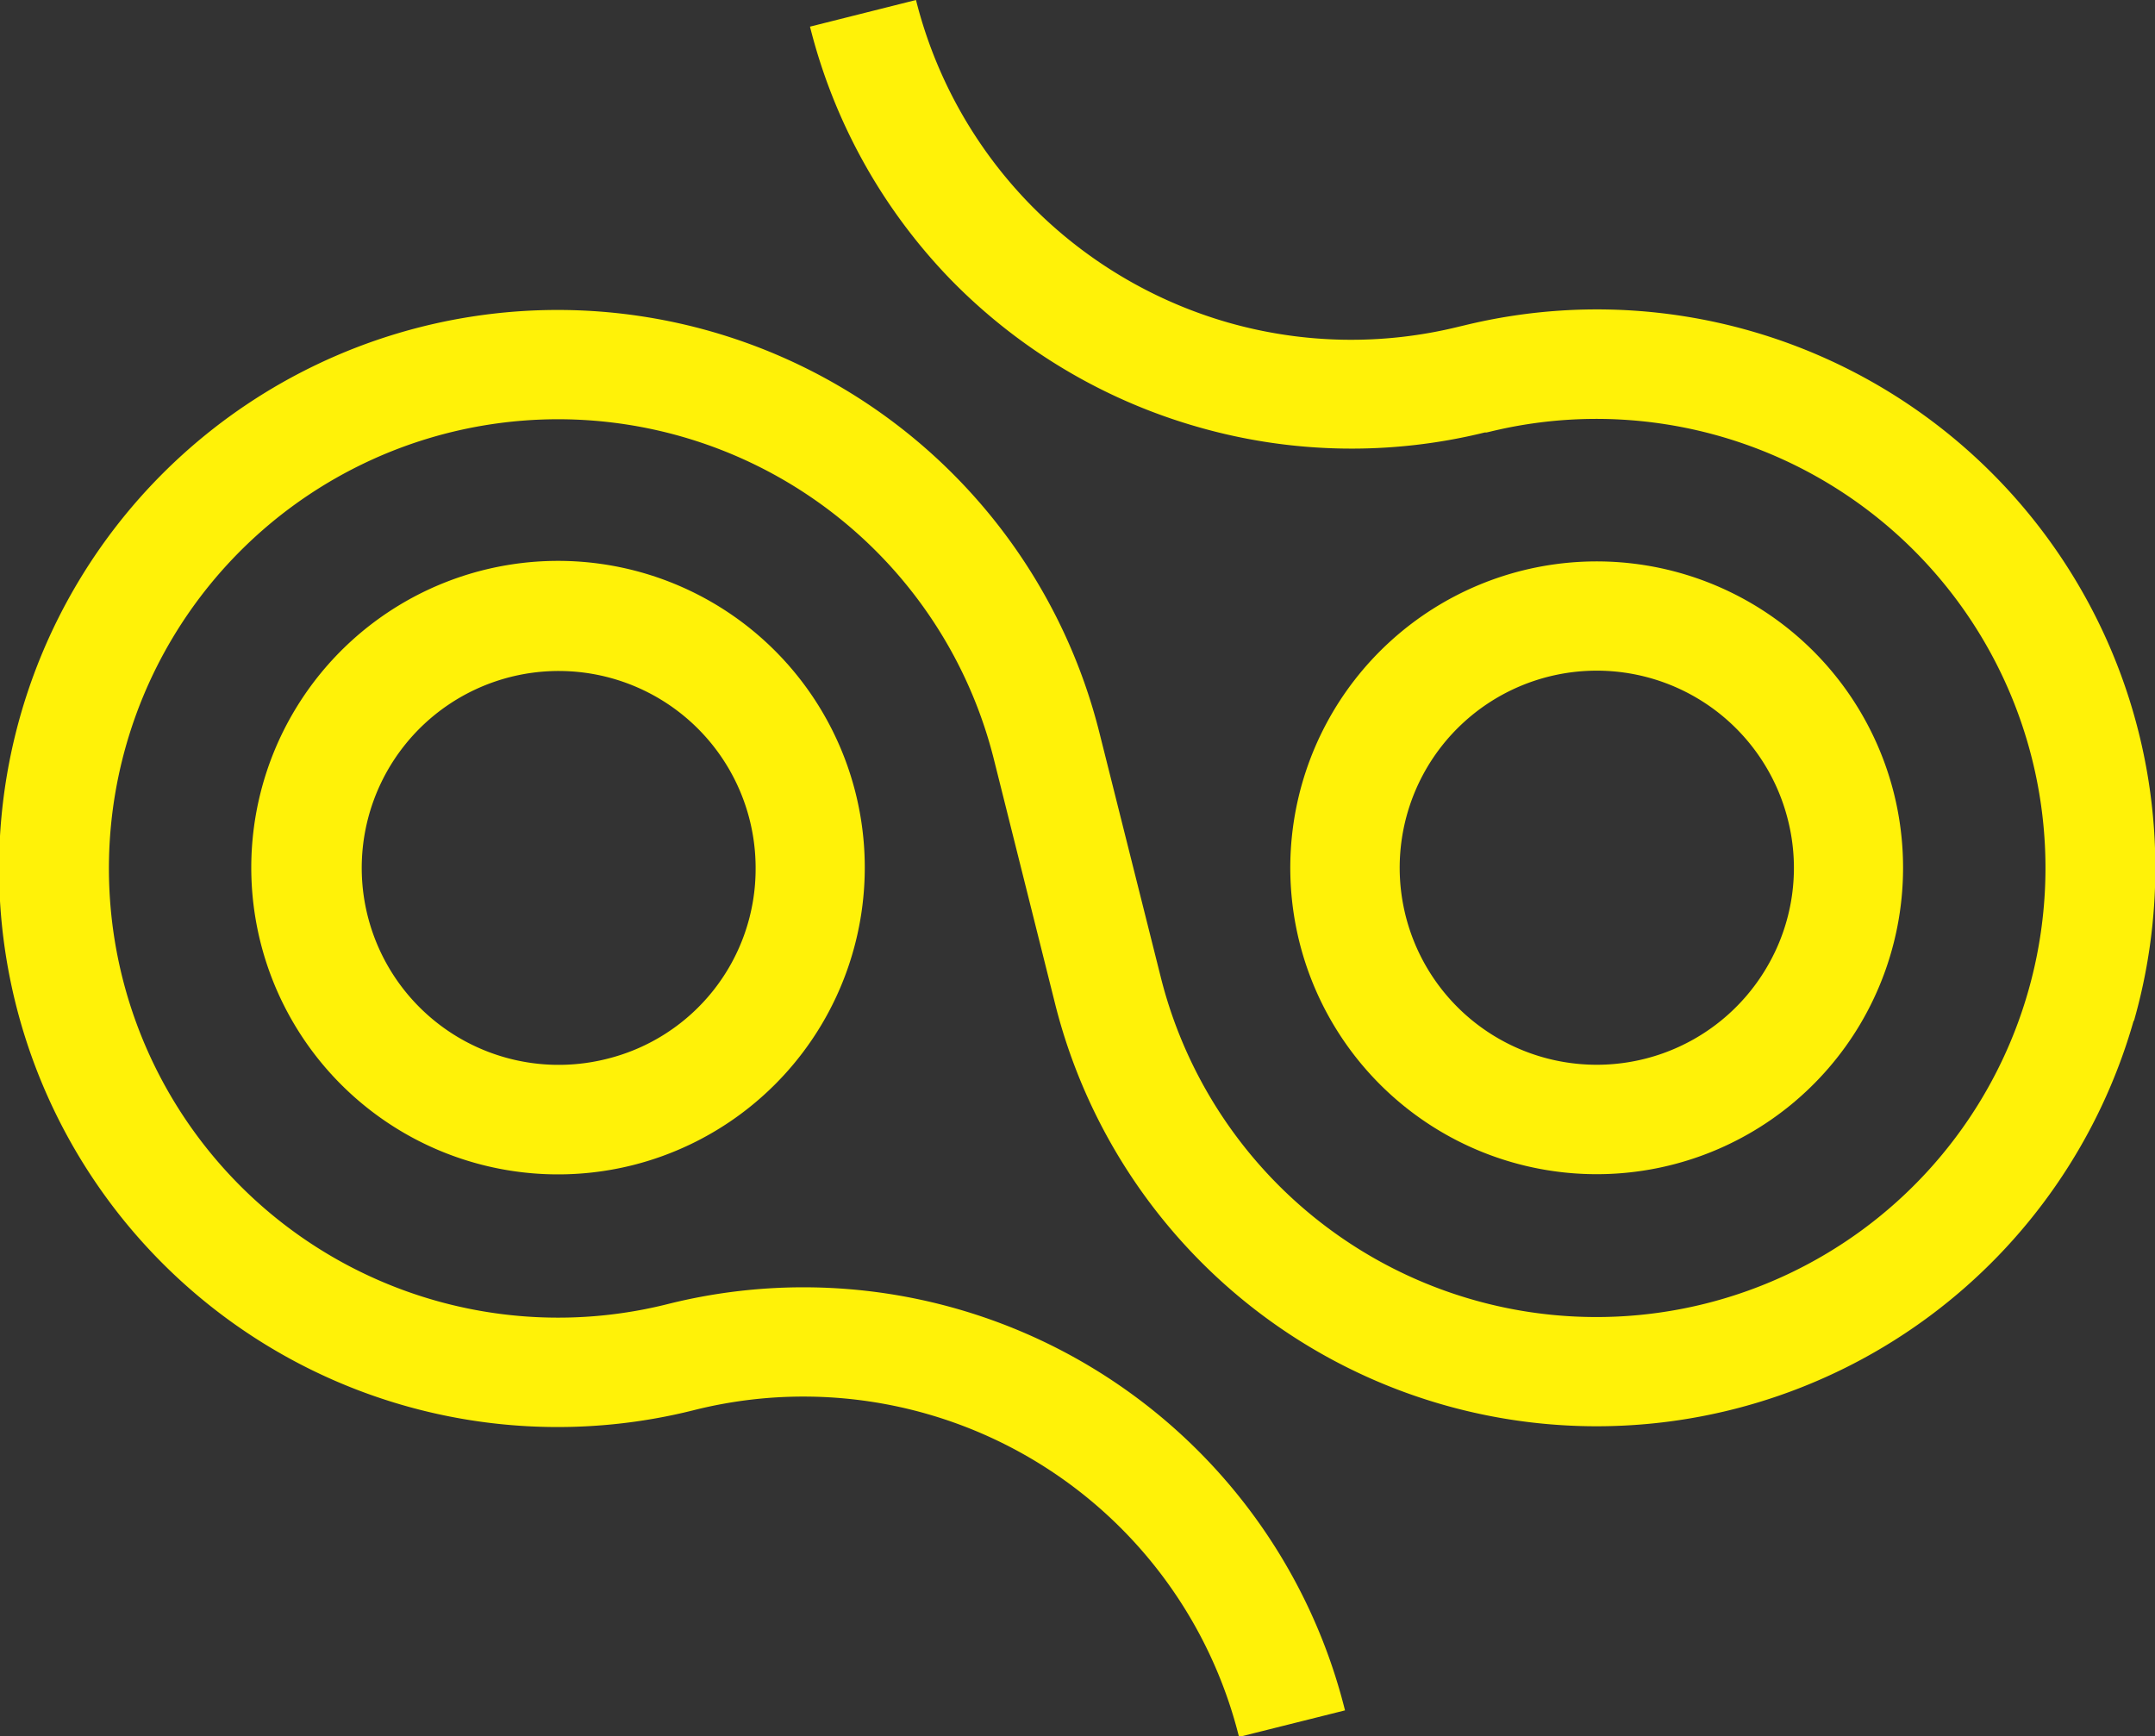
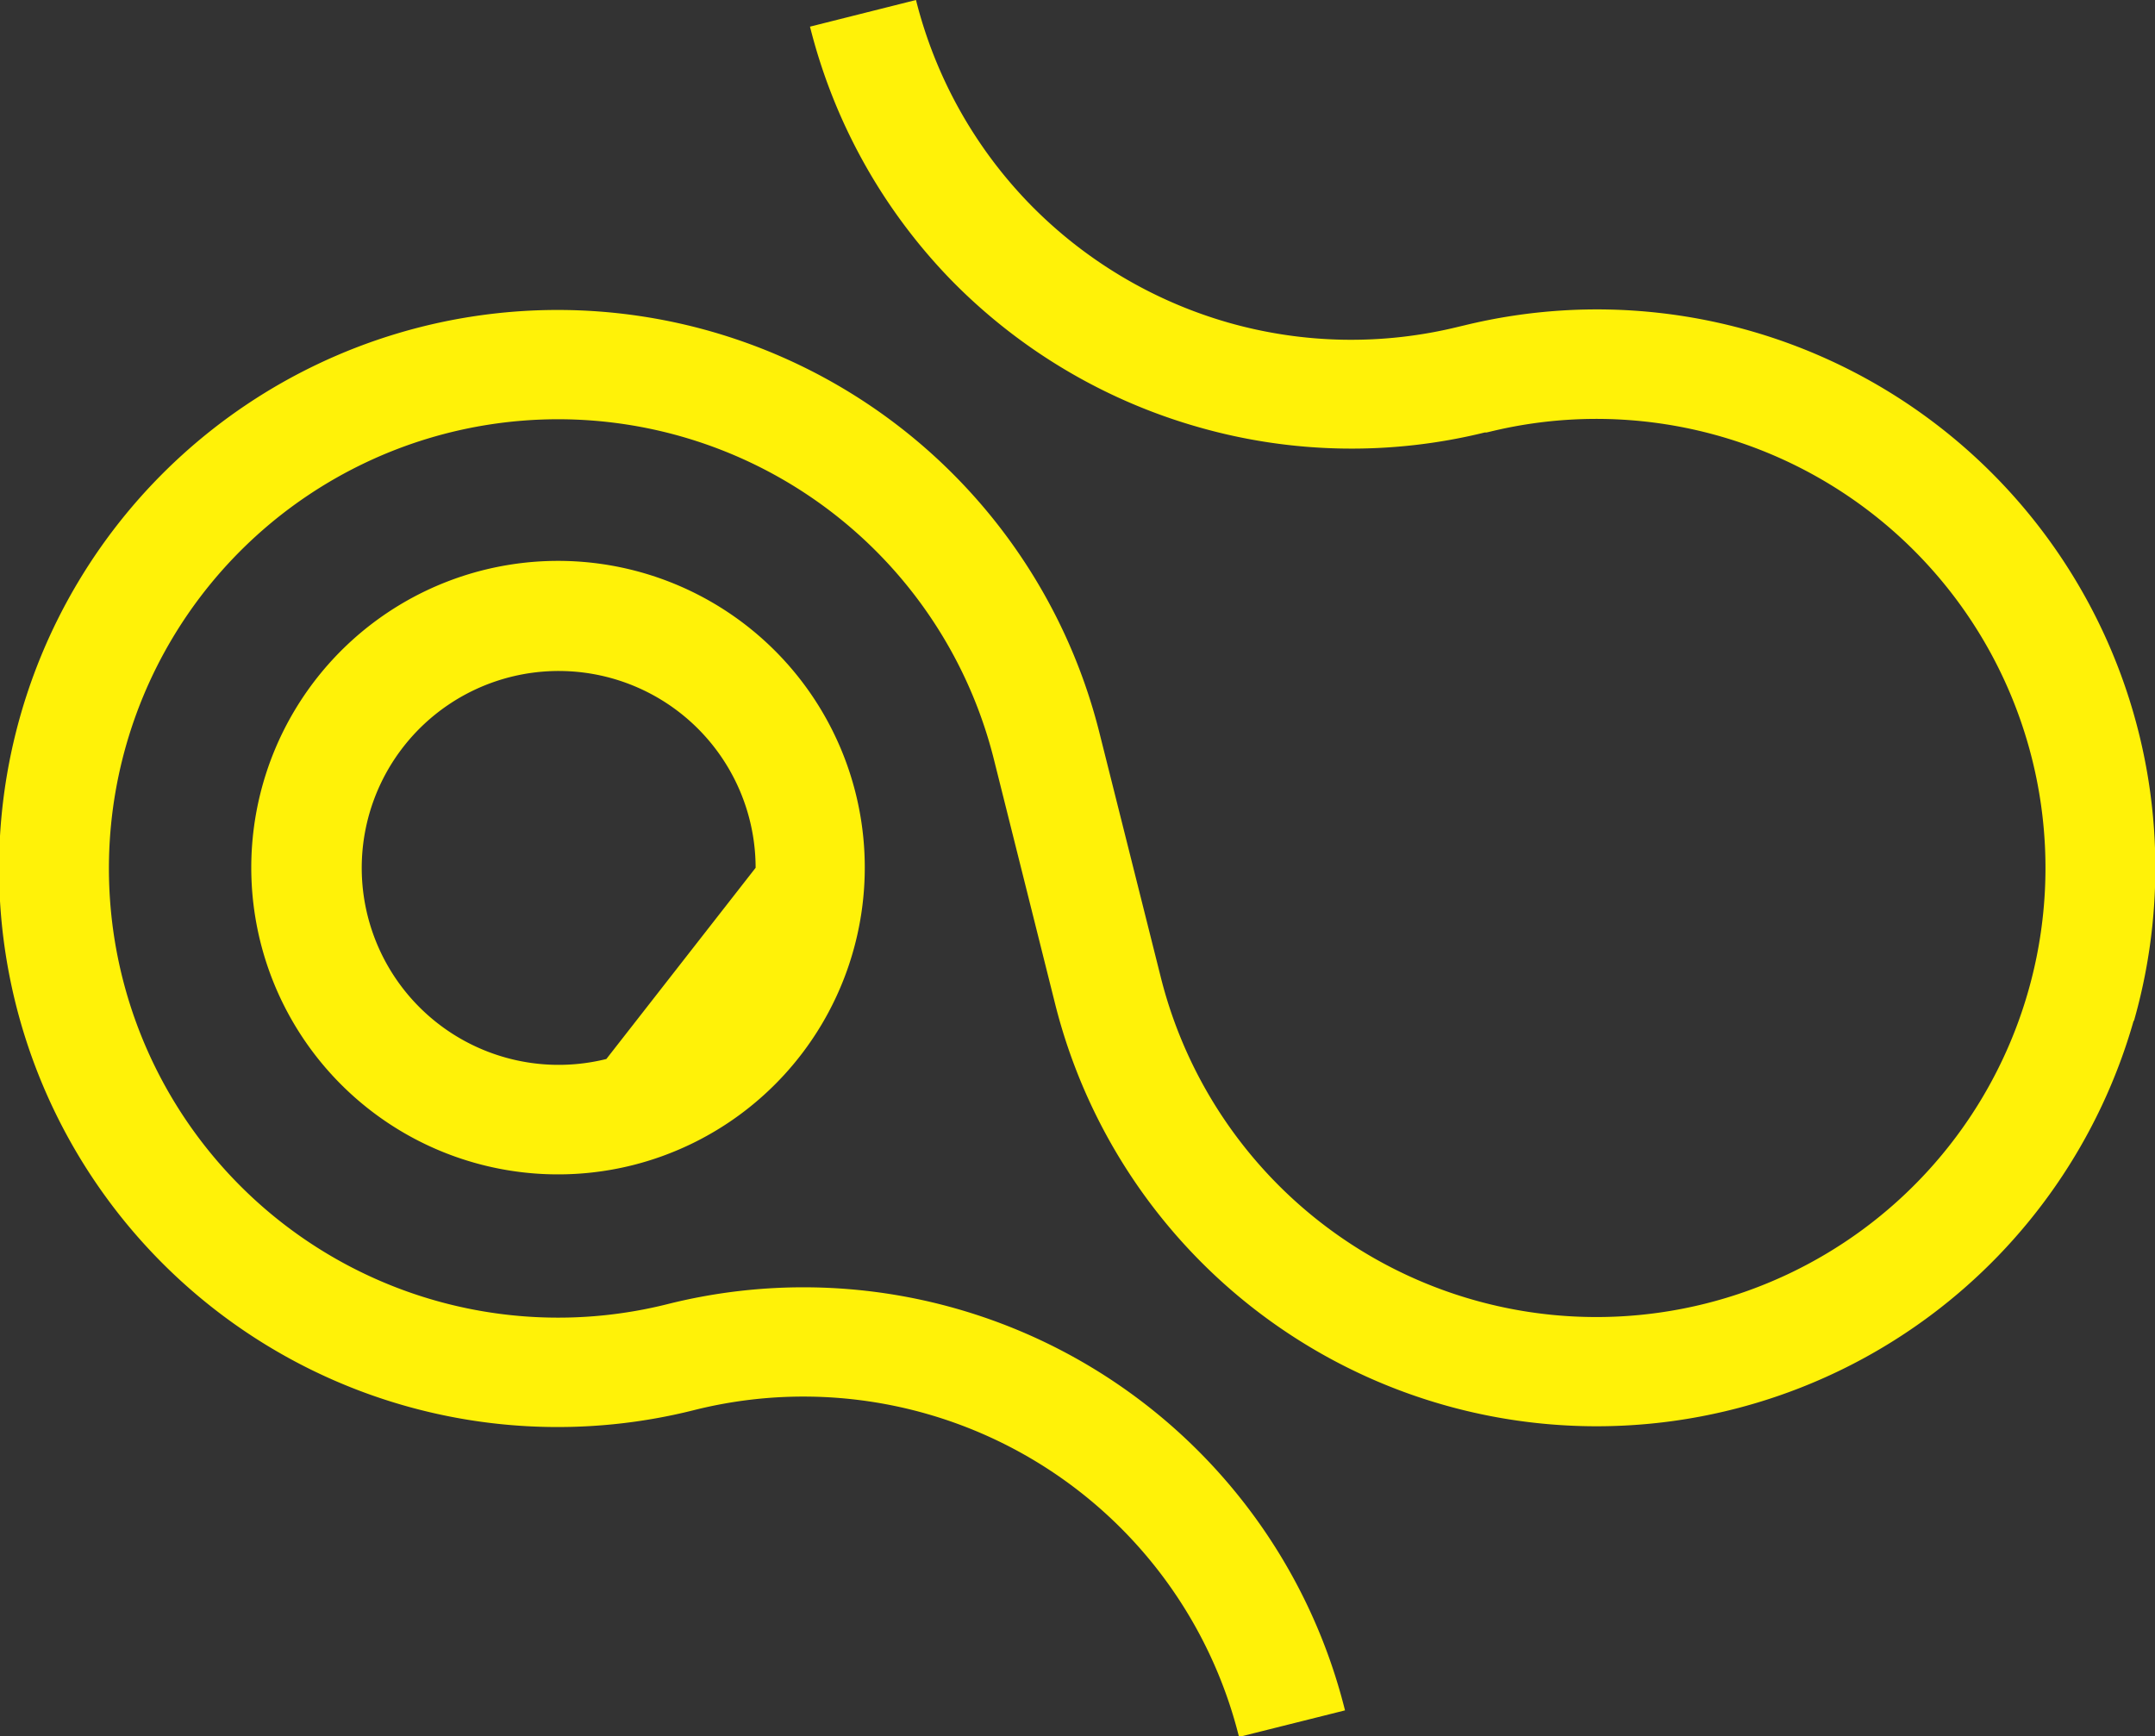
<svg xmlns="http://www.w3.org/2000/svg" viewBox="0 0 180.33 145.3">
  <rect x="0" y="0" width="180.33" height="145.3" fill="#333333" stroke="none" />
  <defs>
    <style>.cls-1{fill:#fff208;}</style>
  </defs>
  <g id="Calque_2" data-name="Calque 2">
    <g id="Calque_1-2" data-name="Calque 1">
      <path class="cls-1" d="M178.54,85.43A46.72,46.72,0,0,1,88.29,84L83.17,63.55a37.59,37.59,0,1,0-27.3,45.58,46.7,46.7,0,0,1,56.68,34l-8.87,2.22A37.56,37.56,0,0,0,58.09,118,46.74,46.74,0,1,1,92,61.32l5.13,20.44A37.58,37.58,0,1,0,124.7,36.12l-.3.07-.15,0h0a46.6,46.6,0,0,1-23.94-.44A46.89,46.89,0,0,1,79.53,23.37,46.72,46.72,0,0,1,67.78,2.23L76.65,0A37.59,37.59,0,0,0,86.1,17a37.74,37.74,0,0,0,16.7,10,37.49,37.49,0,0,0,19.22.35l.55-.13a46.73,46.73,0,0,1,56,58.21Z" />
-       <path class="cls-1" d="M158.48,66.38a25.64,25.64,0,1,0-2.87,19.41A25.67,25.67,0,0,0,158.48,66.38ZM147.76,81.09a16.49,16.49,0,1,1,1.85-12.49A16.37,16.37,0,0,1,147.76,81.09Z" />
-       <path class="cls-1" d="M71.6,66.38A25.67,25.67,0,1,0,53,97.49,25.68,25.68,0,0,0,71.6,66.38ZM50.74,88.62a16.48,16.48,0,1,1,12.49-16A16.37,16.37,0,0,1,50.74,88.62Z" />
+       <path class="cls-1" d="M71.6,66.38A25.67,25.67,0,1,0,53,97.49,25.68,25.68,0,0,0,71.6,66.38ZM50.74,88.62a16.48,16.48,0,1,1,12.49-16Z" />
    </g>
  </g>
</svg>